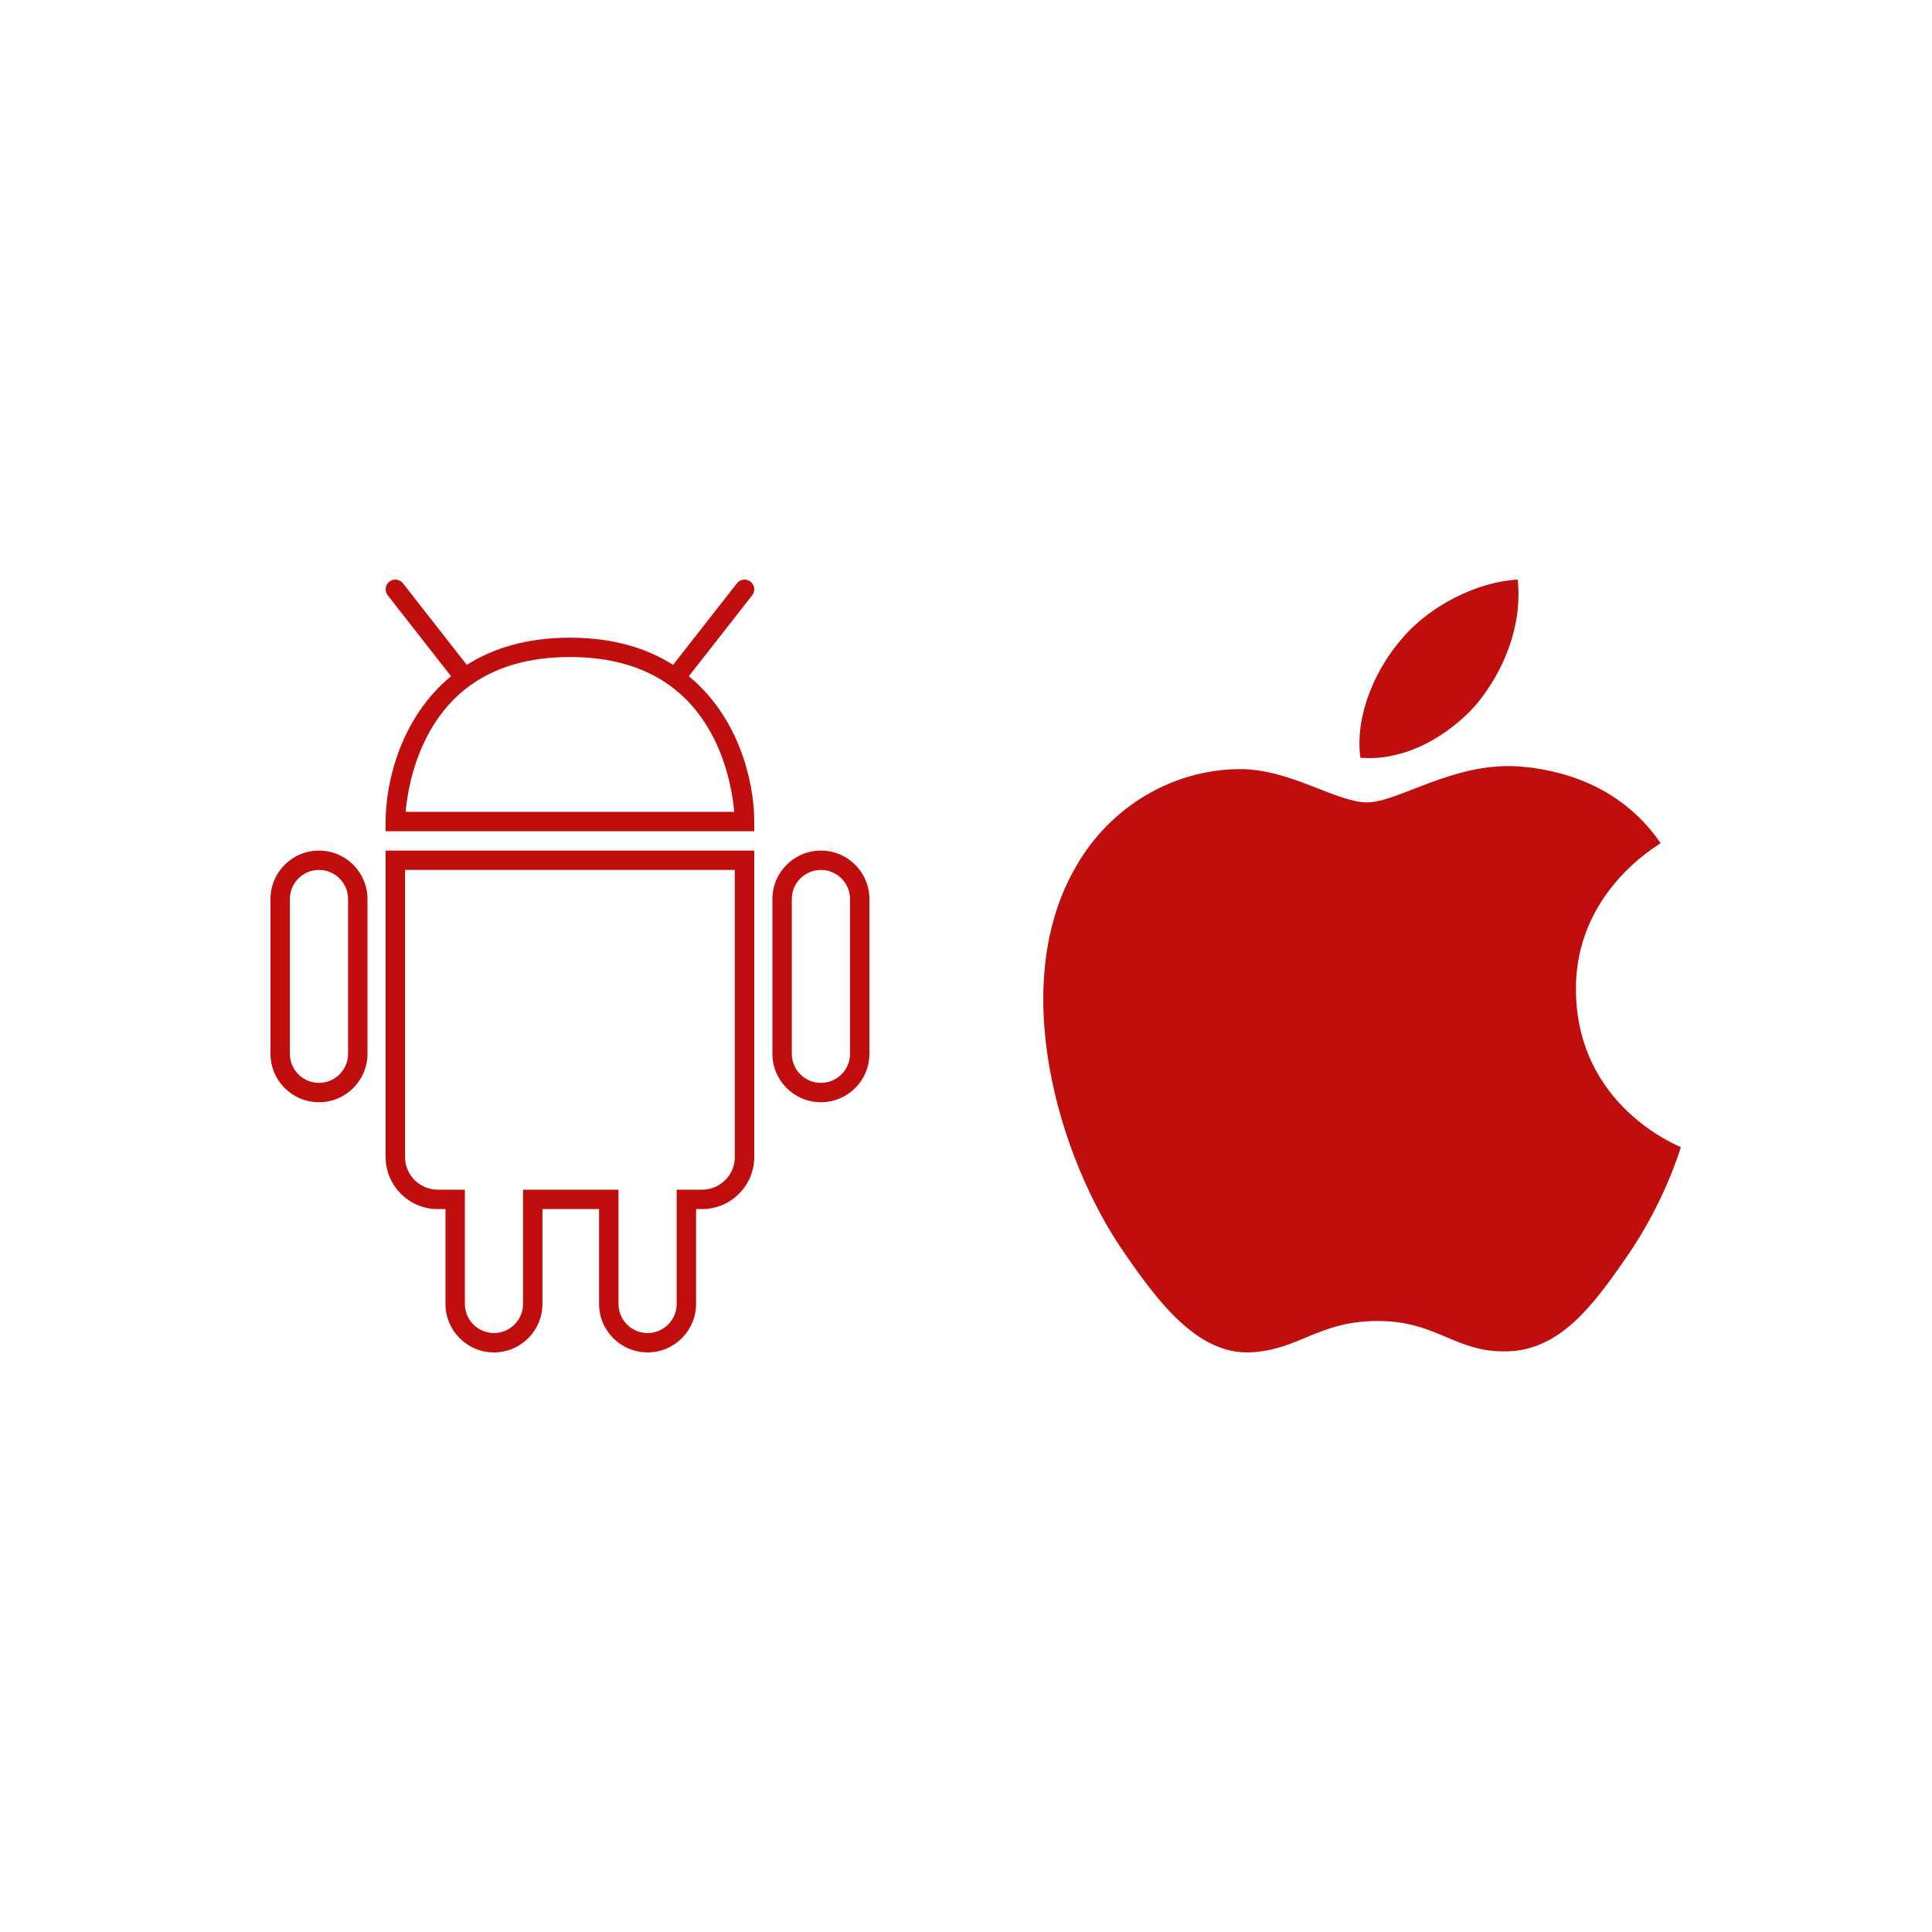
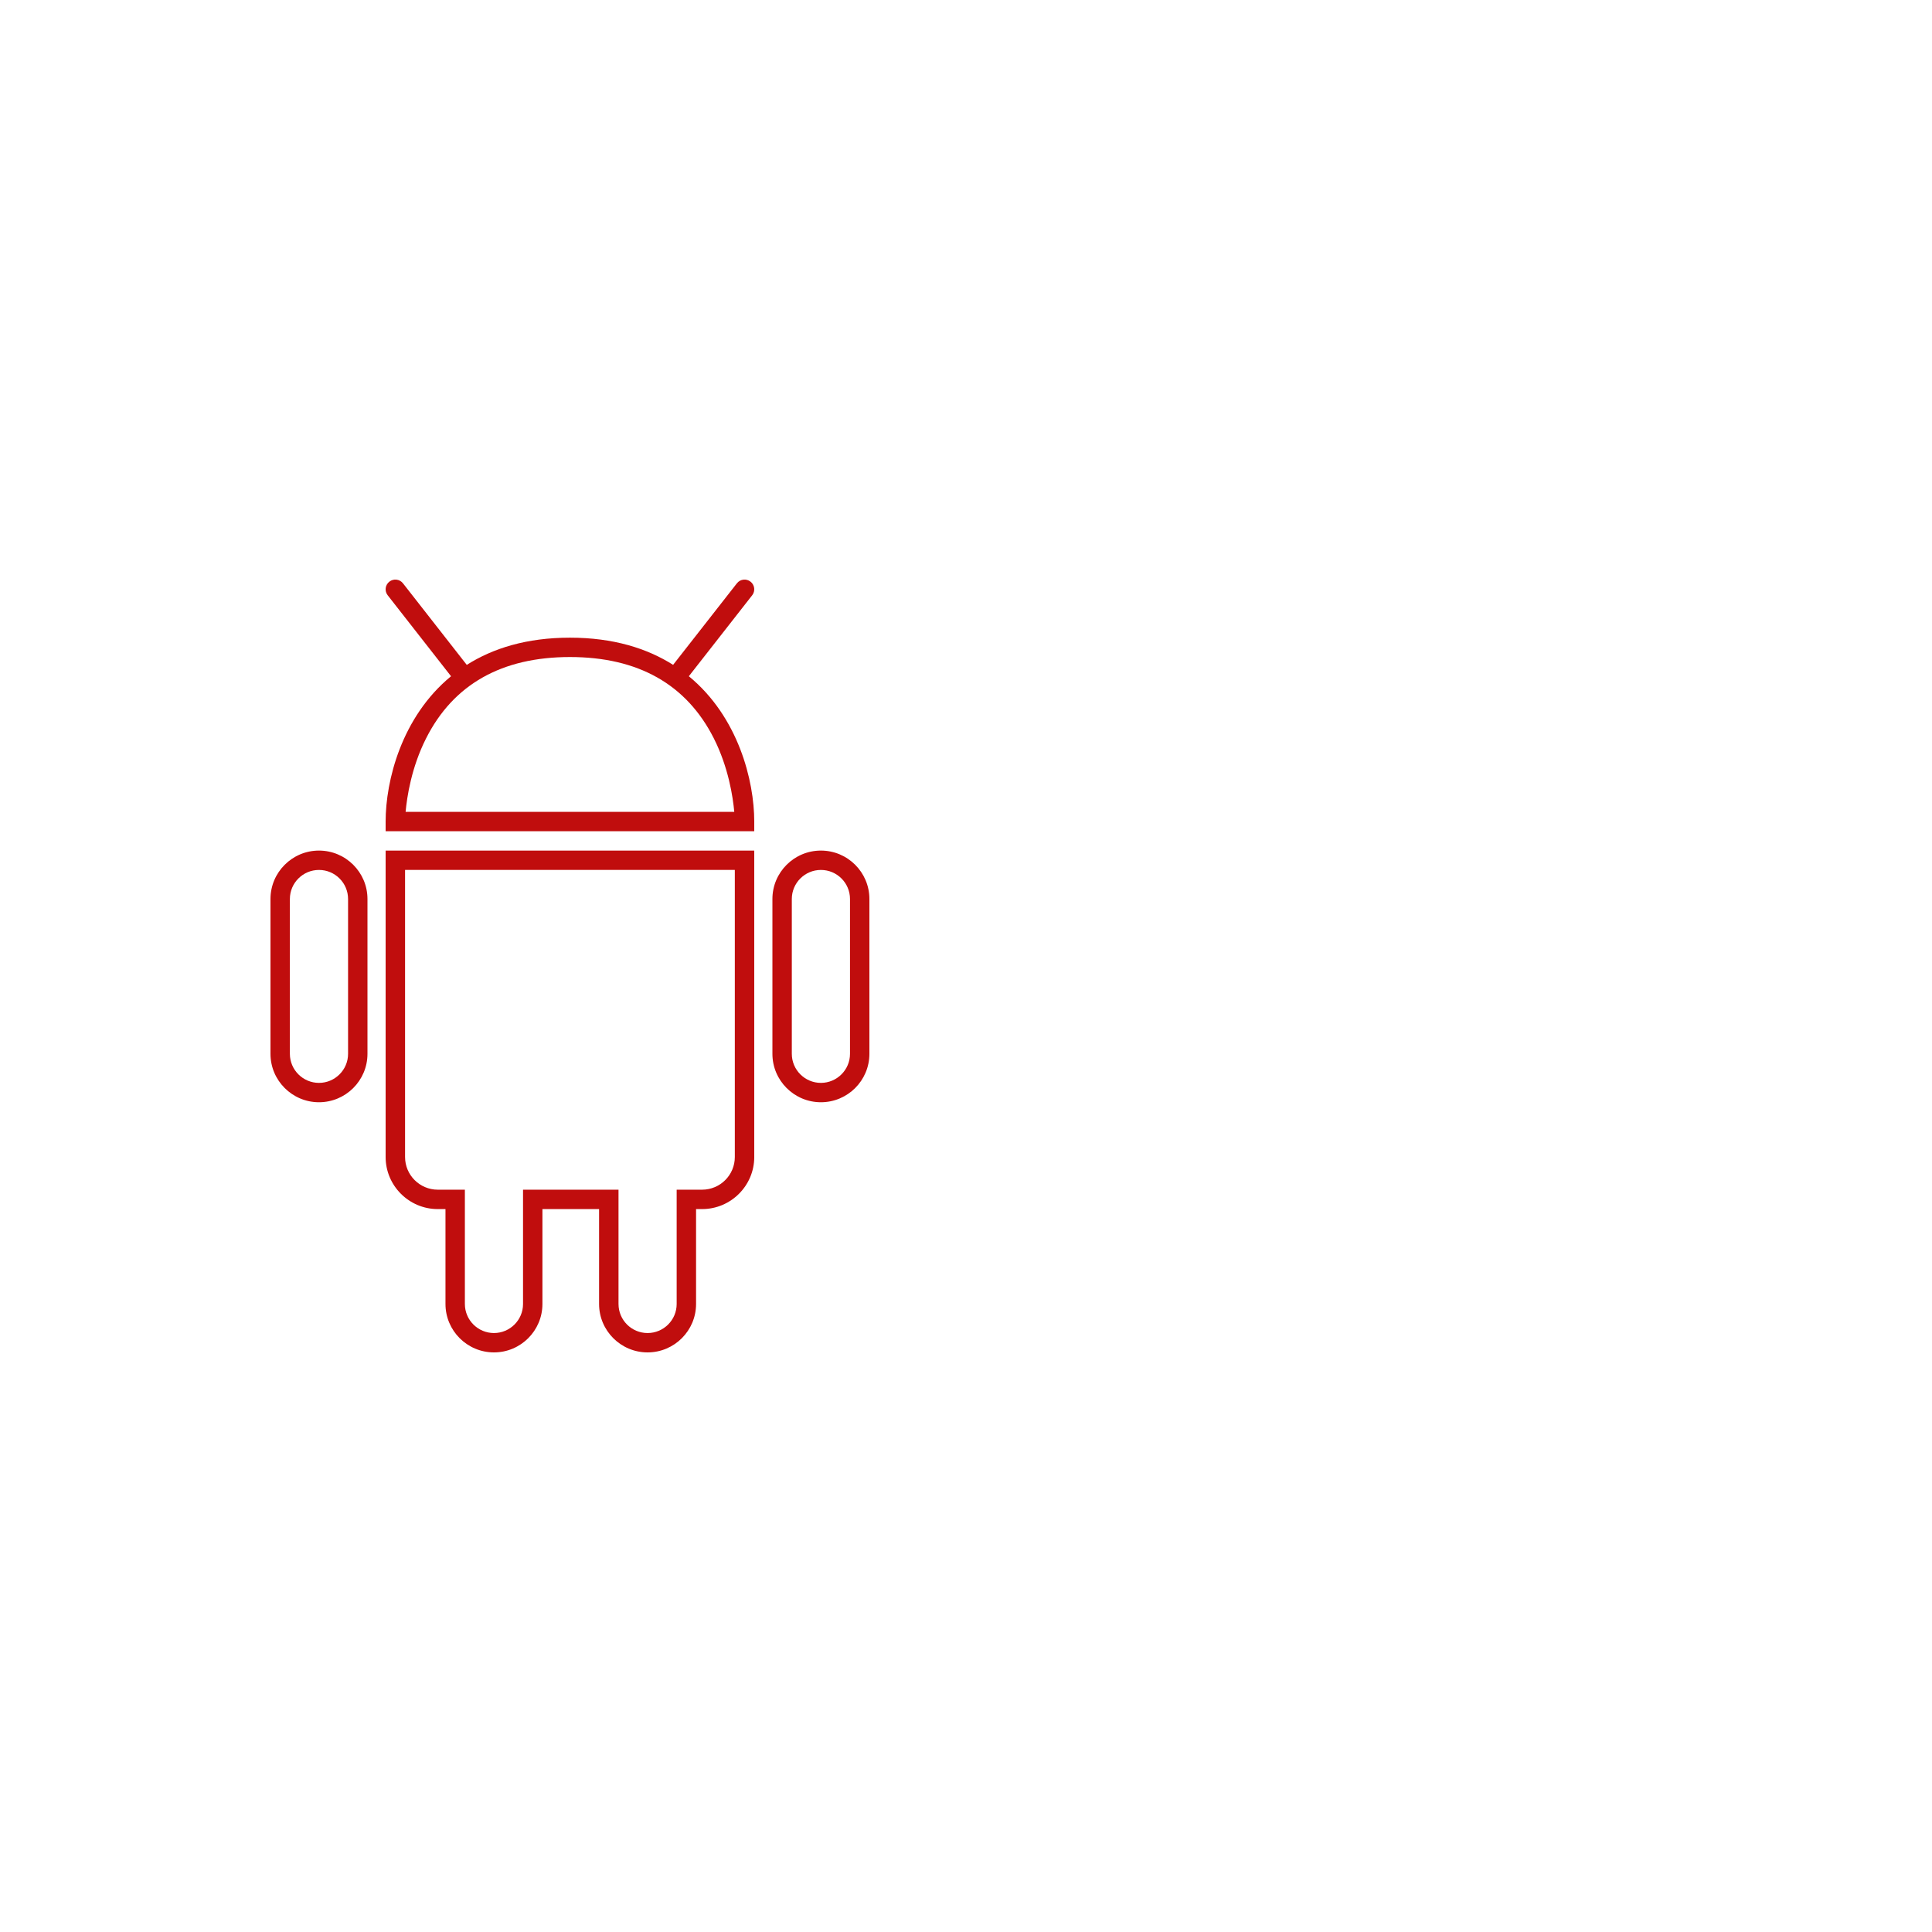
<svg xmlns="http://www.w3.org/2000/svg" width="50px" height="50px" viewBox="0 0 50 50" version="1.1">
  <title>svg-android-apple</title>
  <g id="svg-android-apple" stroke="none" stroke-width="1" fill="none" fill-rule="evenodd">
-     <path d="M38.229,18.205 C37.504,19.044 36.356,19.709 35.206,19.61 C35.057,18.476 35.632,17.269 36.281,16.53 C37.005,15.666 38.254,15.05 39.278,15 C39.404,16.184 38.929,17.343 38.229,18.205 Z M39.265,19.832 C39.913,19.881 41.781,20.078 42.978,21.822 C42.878,21.897 40.76,23.101 40.785,25.632 C40.81,28.656 43.475,29.664 43.5,29.689 C43.475,29.763 43.077,31.115 42.106,32.516 C41.258,33.745 40.386,34.95 38.991,34.974 C37.646,34.999 37.197,34.187 35.653,34.187 C34.109,34.187 33.61,34.95 32.34,34.999 C30.995,35.047 29.974,33.695 29.127,32.466 C27.382,29.983 26.062,25.461 27.855,22.412 C28.728,20.888 30.322,19.93 32.041,19.905 C33.361,19.881 34.582,20.766 35.379,20.766 C36.177,20.766 37.596,19.734 39.265,19.832 Z" id="apple" fill="#C00D0D" />
    <path d="M19.003,21.011 C18.968,20.628 18.854,19.86 18.472,19.105 C17.766,17.711 16.514,17.004 14.75,17.004 C12.986,17.004 11.734,17.711 11.029,19.105 C10.646,19.86 10.532,20.628 10.497,21.011 L19.003,21.011 Z M17.827,17.501 C19.11,18.555 19.52,20.208 19.52,21.262 L19.52,21.512 L9.98,21.512 L9.98,21.262 C9.98,20.208 10.39,18.555 11.673,17.501 L10.033,15.405 C9.948,15.296 9.967,15.138 10.077,15.053 C10.186,14.968 10.344,14.987 10.429,15.096 L12.08,17.207 C12.757,16.778 13.63,16.503 14.75,16.503 C15.869,16.503 16.743,16.778 17.42,17.206 L19.071,15.096 C19.156,14.987 19.313,14.968 19.423,15.053 C19.532,15.138 19.552,15.296 19.467,15.405 L17.827,17.501 Z M9.008,27.273 L9.008,23.266 C9.008,22.851 8.67,22.514 8.255,22.514 C7.84,22.514 7.502,22.851 7.502,23.266 L7.502,27.273 C7.502,27.687 7.84,28.025 8.255,28.025 C8.67,28.025 9.008,27.687 9.008,27.273 Z M8.255,22.013 C8.947,22.013 9.51,22.575 9.51,23.266 L9.51,27.273 C9.51,27.964 8.947,28.526 8.255,28.526 C7.563,28.526 7,27.964 7,27.273 L7,23.266 C7,22.575 7.563,22.013 8.255,22.013 Z M21.998,27.273 L21.998,23.266 C21.998,22.851 21.66,22.514 21.245,22.514 C20.83,22.514 20.492,22.851 20.492,23.266 L20.492,27.273 C20.492,27.687 20.83,28.025 21.245,28.025 C21.66,28.025 21.998,27.687 21.998,27.273 Z M21.245,22.013 C21.937,22.013 22.5,22.575 22.5,23.266 L22.5,27.273 C22.5,27.964 21.937,28.526 21.245,28.526 C20.553,28.526 19.99,27.964 19.99,27.273 L19.99,23.266 C19.99,22.575 20.553,22.013 21.245,22.013 Z M10.483,22.514 L10.483,29.944 C10.483,30.41 10.863,30.789 11.329,30.789 L12.031,30.789 L12.031,33.747 C12.031,34.162 12.369,34.499 12.784,34.499 C13.198,34.499 13.536,34.162 13.536,33.747 L13.536,30.789 L16.007,30.789 L16.007,33.747 C16.007,34.162 16.344,34.499 16.759,34.499 C17.174,34.499 17.512,34.162 17.512,33.747 L17.512,30.789 L18.17,30.789 C18.638,30.789 19.017,30.41 19.017,29.944 L19.017,22.514 L10.483,22.514 Z M9.98,29.944 L9.98,22.013 L19.52,22.013 L19.52,29.944 C19.52,30.686 18.914,31.291 18.17,31.291 L18.014,31.291 L18.014,33.747 C18.014,34.438 17.451,35 16.759,35 C16.067,35 15.504,34.438 15.504,33.747 L15.504,31.291 L14.038,31.291 L14.038,33.747 C14.038,34.438 13.476,35 12.784,35 C12.091,35 11.529,34.438 11.529,33.747 L11.529,31.291 L11.329,31.291 C10.586,31.291 9.98,30.686 9.98,29.944 Z" id="android" fill="#C00D0D" />
  </g>
</svg>